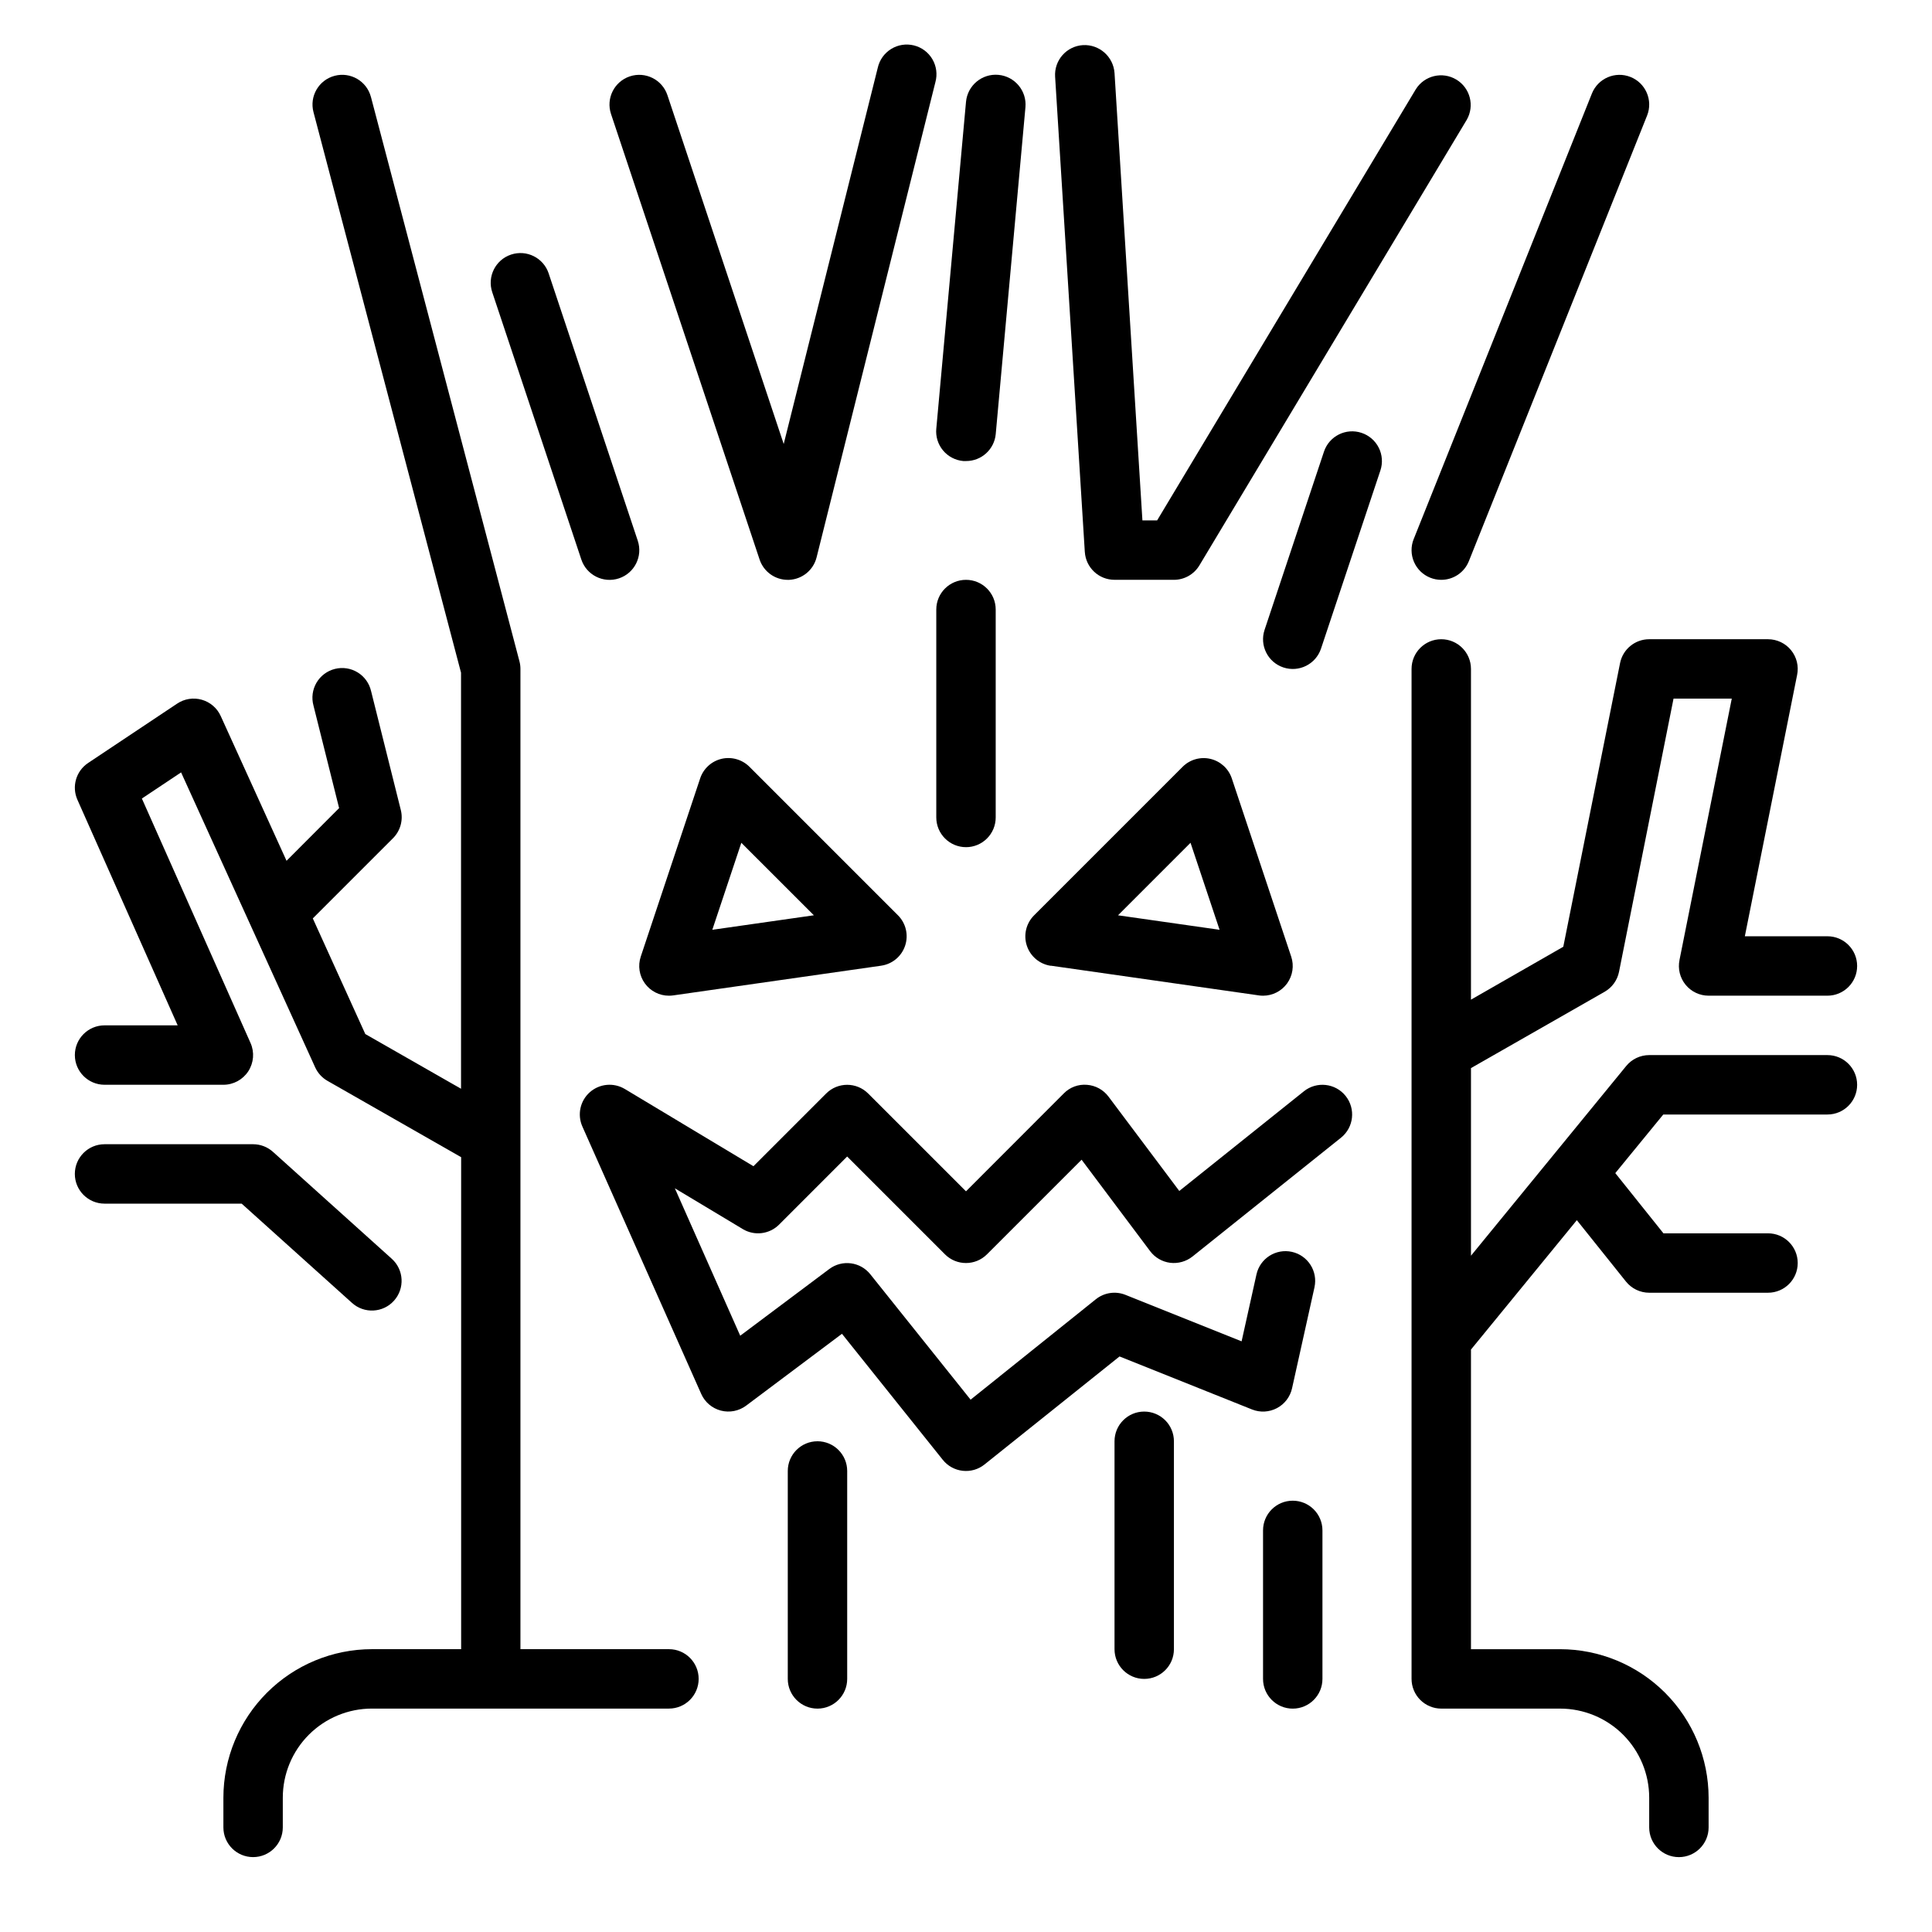
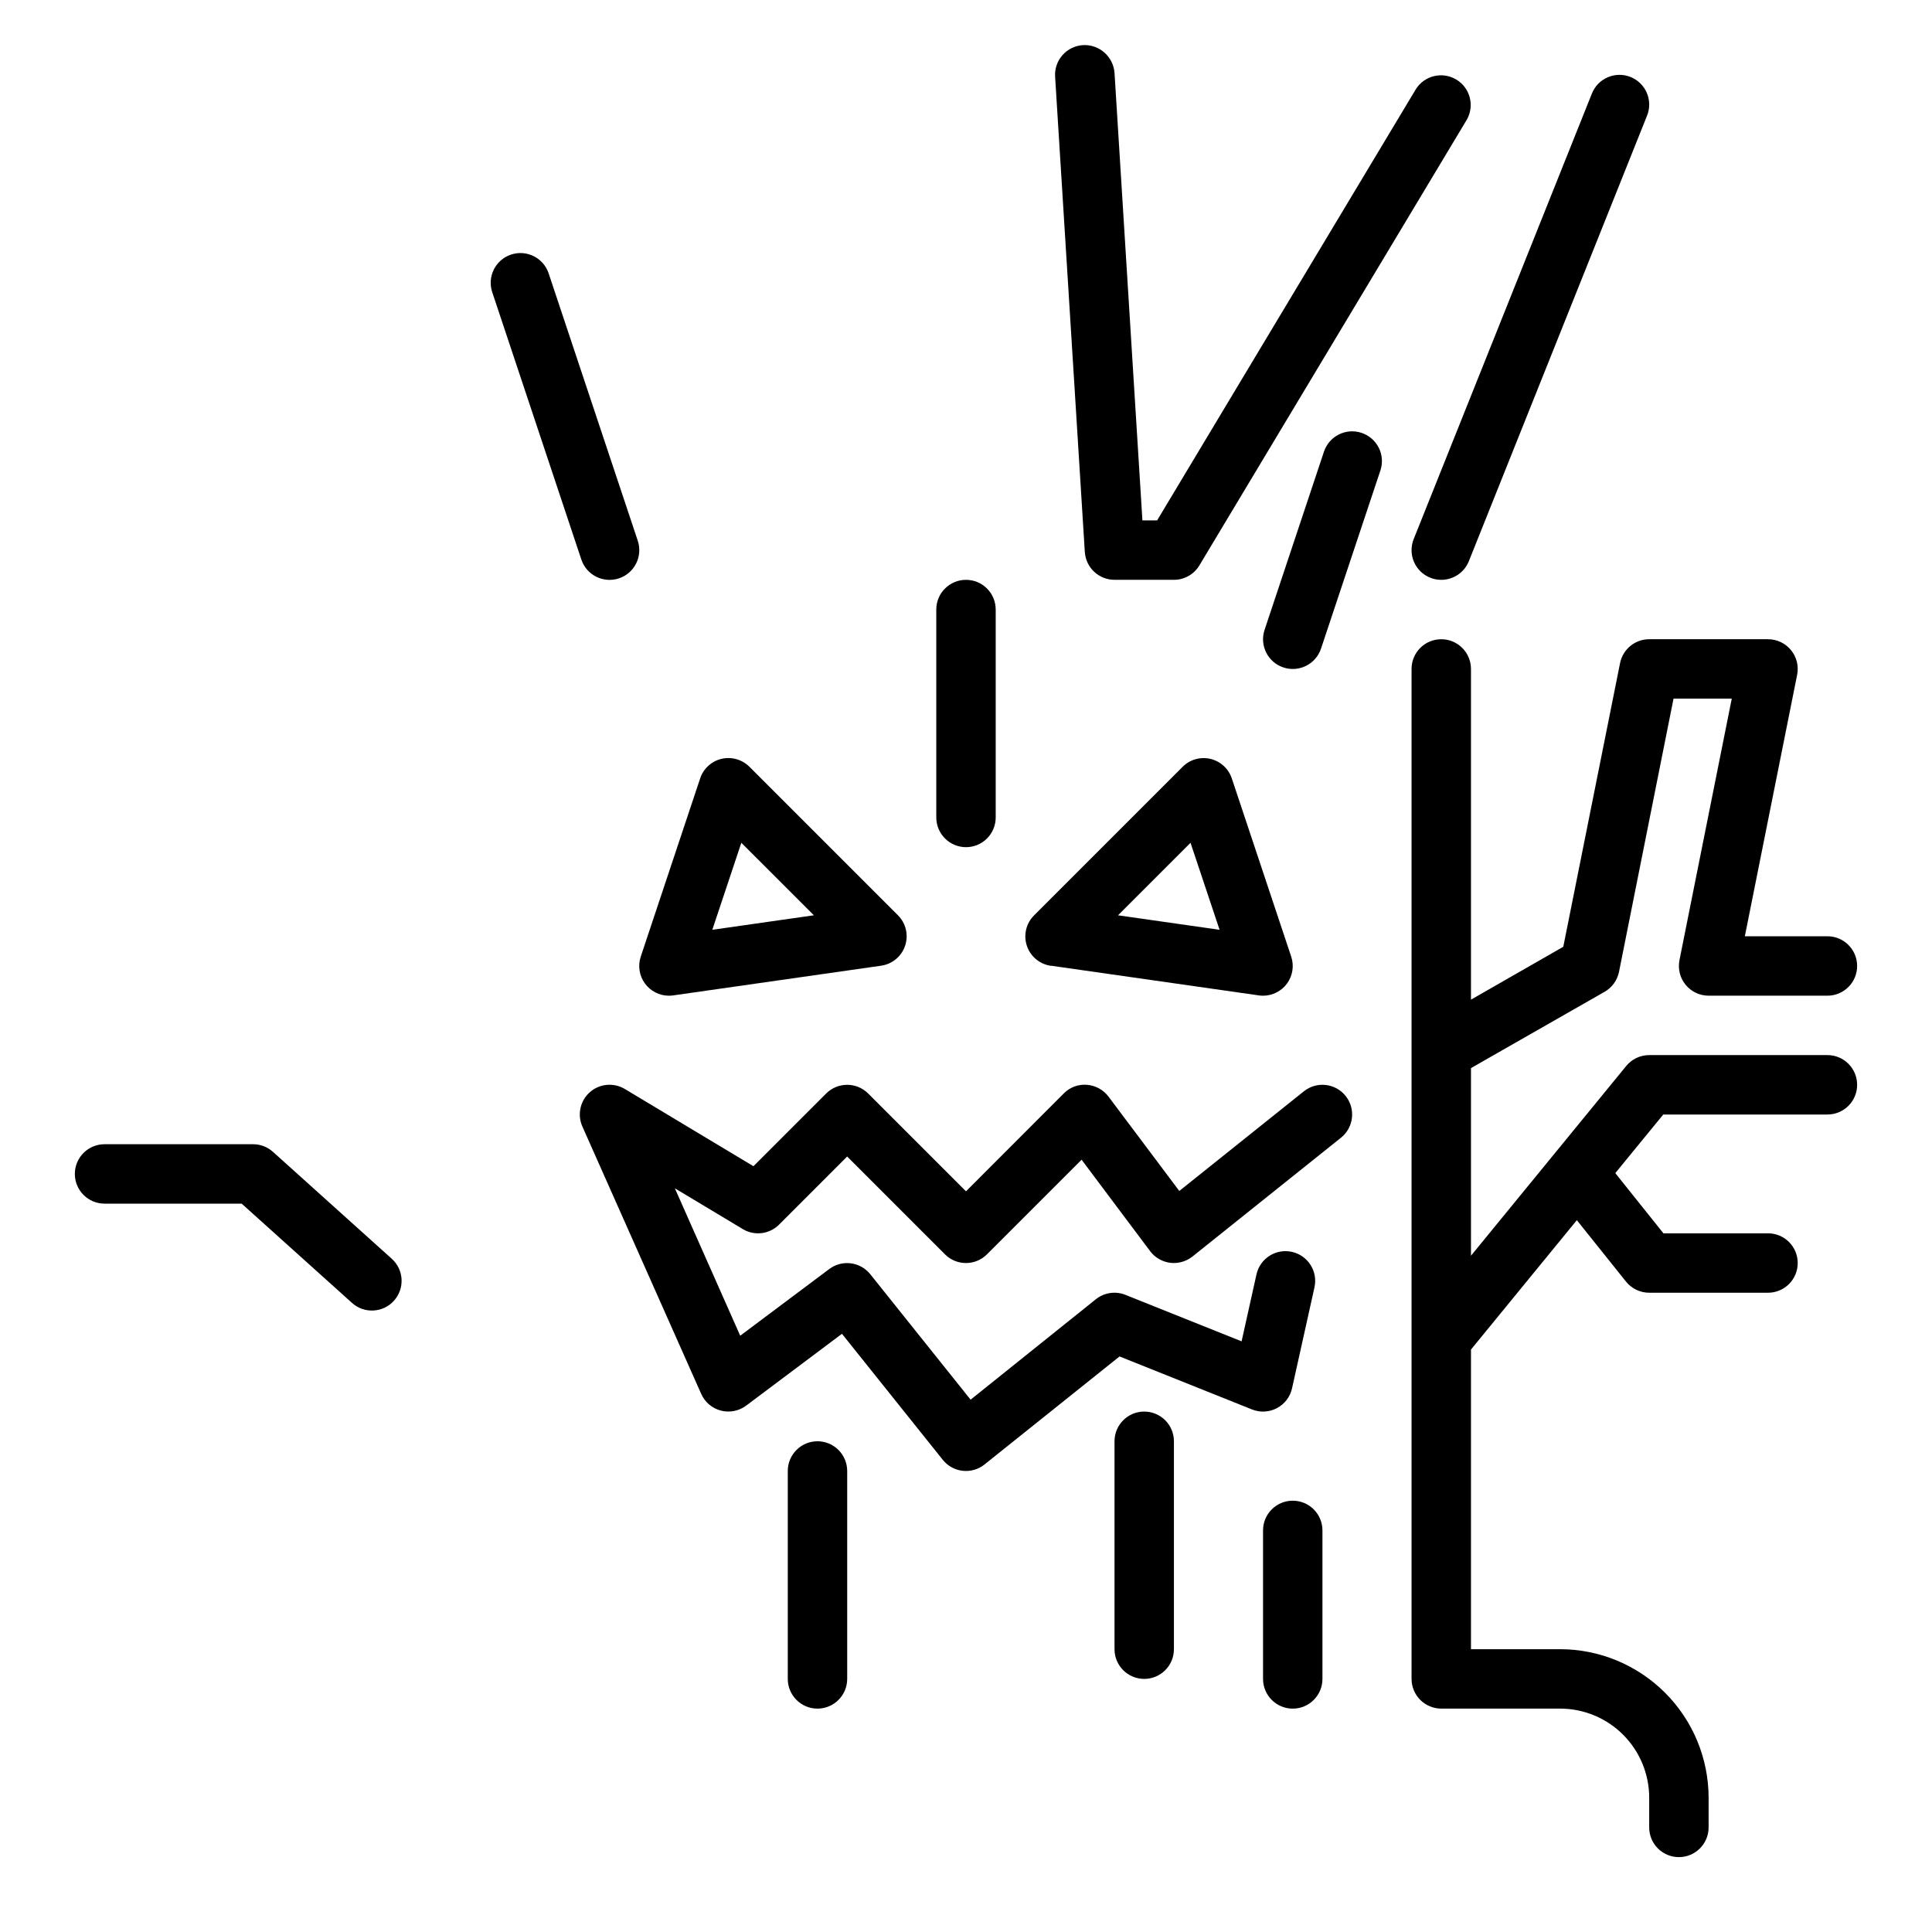
<svg xmlns="http://www.w3.org/2000/svg" fill="#000000" width="800px" height="800px" version="1.1" viewBox="144 144 512 512">
  <g>
-     <path d="m345.3 292.28c1.07 3.215 4.078 5.387 7.469 5.387h0.309c3.496-0.141 6.481-2.566 7.328-5.961l31.488-125.95c0.559-2.043 0.273-4.227-0.797-6.055-1.07-1.832-2.832-3.152-4.891-3.664-2.055-0.512-4.231-0.176-6.035 0.938-1.805 1.113-3.086 2.902-3.551 4.973l-24.93 99.715-30.812-92.434c-1.371-4.129-5.832-6.363-9.965-4.992-4.129 1.375-6.363 5.836-4.988 9.969z" />
    <path d="m439.36 297.66h15.742c2.766-0.004 5.324-1.453 6.746-3.82l70.848-118.08v0.004c2.144-3.719 0.918-8.469-2.762-10.68-3.68-2.211-8.453-1.07-10.73 2.57l-68.555 114.26h-3.898l-7.391-118.57c-0.309-4.336-4.031-7.621-8.367-7.387-2.09 0.129-4.043 1.082-5.426 2.652-1.387 1.57-2.086 3.629-1.953 5.715l7.871 125.95h0.004c0.262 4.152 3.711 7.387 7.871 7.379z" />
    <path d="m523.03 297.1c0.926 0.375 1.918 0.562 2.918 0.562 3.223 0 6.121-1.961 7.316-4.953l47.23-118.08c1.613-4.039-0.355-8.621-4.391-10.23-4.039-1.613-8.621 0.352-10.234 4.391l-47.23 118.08h-0.004c-0.773 1.938-0.746 4.106 0.078 6.027 0.824 1.918 2.375 3.43 4.316 4.203z" />
    <path d="m489.54 433.21-33.016 26.41-18.742-24.984c-1.367-1.836-3.461-2.984-5.738-3.148-2.281-0.191-4.527 0.648-6.125 2.281l-25.922 25.945-25.922-25.922h-0.004c-3.074-3.074-8.055-3.074-11.129 0l-19.27 19.27-34.086-20.469v0.004c-2.945-1.77-6.695-1.426-9.27 0.848-2.574 2.273-3.375 5.953-1.98 9.094l31.488 70.848c0.969 2.195 2.887 3.824 5.207 4.434 2.32 0.605 4.789 0.121 6.711-1.316l25.387-19.035 26.719 33.402c1.305 1.633 3.203 2.676 5.277 2.906 2.078 0.23 4.16-0.371 5.789-1.68l35.777-28.621 35.102 14.043c2.148 0.859 4.562 0.73 6.606-0.348 2.043-1.078 3.508-3 4.008-5.258l5.945-26.766h-0.004c0.941-4.242-1.734-8.449-5.981-9.391-4.246-0.941-8.449 1.738-9.391 5.984l-3.938 17.727-30.766-12.312c-2.641-1.062-5.648-0.617-7.871 1.168l-33.18 26.605-26.566-33.219c-2.648-3.332-7.461-3.961-10.871-1.418l-23.617 17.688-17.32-39.062 17.996 10.801v0.004c3.098 1.859 7.066 1.371 9.621-1.184l18.043-18.051 25.922 25.922v0.004c3.074 3.07 8.055 3.07 11.129 0l25.074-25.074 18.168 24.23c1.277 1.703 3.191 2.816 5.305 3.086 2.113 0.258 4.242-0.34 5.914-1.66l39.359-31.488c3.394-2.719 3.945-7.672 1.227-11.07-2.715-3.394-7.672-3.945-11.066-1.227z" />
    <path d="m422.5 399.92 55.105 7.871v0.004c0.371 0.051 0.742 0.078 1.117 0.078 2.527-0.004 4.902-1.219 6.383-3.269 1.477-2.055 1.879-4.691 1.078-7.09l-15.742-47.23v-0.004c-0.863-2.586-3.004-4.539-5.656-5.168-2.652-0.625-5.441 0.164-7.371 2.09l-39.359 39.359v0.004c-2.125 2.106-2.871 5.231-1.926 8.07 0.941 2.836 3.41 4.894 6.371 5.312zm37-32.574 7.699 23.059-26.914-3.84z" />
    <path d="m335.21 345.1c-2.656 0.629-4.797 2.59-5.66 5.18l-15.742 47.23v0.004c-0.801 2.398-0.398 5.039 1.082 7.09 1.48 2.055 3.856 3.269 6.387 3.269 0.375 0 0.75-0.027 1.117-0.078l55.105-7.871v-0.004c2.961-0.414 5.43-2.473 6.371-5.309 0.945-2.84 0.199-5.965-1.922-8.07l-39.363-39.363c-1.938-1.91-4.723-2.695-7.375-2.078zm-2.441 45.305 7.691-23.059 19.223 19.215z" />
    <path d="m298.06 292.28c1.375 4.129 5.836 6.363 9.969 4.992 4.129-1.375 6.363-5.836 4.988-9.969l-23.617-70.848h0.004c-1.375-4.129-5.836-6.363-9.969-4.988-4.129 1.371-6.363 5.836-4.988 9.965z" />
-     <path d="m399.29 266.18h0.715 0.004c4.082 0.016 7.5-3.09 7.871-7.156l7.871-86.594c0.395-4.348-2.809-8.195-7.16-8.594-4.348-0.395-8.195 2.812-8.59 7.16l-7.871 86.594h-0.004c-0.199 2.09 0.449 4.176 1.793 5.789 1.344 1.609 3.281 2.621 5.371 2.801z" />
-     <path d="m321.28 581.05h-39.359v-259.78c0-0.676-0.086-1.352-0.258-2.008l-39.359-149.57-0.004 0.004c-1.105-4.203-5.414-6.715-9.617-5.606-4.207 1.109-6.715 5.414-5.606 9.621l39.102 148.57v110.25l-25.371-14.5-13.91-30.641 21.254-21.254c1.953-1.953 2.738-4.789 2.07-7.469l-7.871-31.488h-0.004c-0.465-2.07-1.742-3.863-3.547-4.973-1.805-1.113-3.981-1.453-6.035-0.938-2.059 0.512-3.82 1.832-4.891 3.66-1.07 1.832-1.359 4.016-0.797 6.059l6.793 27.168-13.934 13.965-17.445-38.371c-0.953-2.102-2.785-3.676-5.004-4.309s-4.606-0.262-6.527 1.02l-23.617 15.742v0.004c-3.188 2.125-4.383 6.242-2.824 9.742l26.566 59.781h-19.371c-4.348 0-7.875 3.523-7.875 7.871 0 4.348 3.527 7.875 7.875 7.875h31.488c2.664 0 5.148-1.348 6.602-3.582 1.449-2.234 1.676-5.051 0.594-7.488l-28.797-64.785 10.391-6.926 35.535 78.168c0.684 1.504 1.824 2.754 3.258 3.574l35.426 20.23v130.38h-23.648c-10.438 0.012-20.441 4.164-27.82 11.543-7.379 7.379-11.527 17.383-11.539 27.816v7.875c0 4.348 3.523 7.871 7.871 7.871 4.348 0 7.871-3.523 7.871-7.871v-7.875c0-6.262 2.488-12.27 6.918-16.699 4.43-4.426 10.434-6.914 16.699-6.914h78.719c4.348 0 7.871-3.527 7.871-7.875 0-4.348-3.523-7.871-7.871-7.871z" />
    <path d="m486.59 541.7c-4.348 0-7.871 3.523-7.871 7.871v39.359c0 4.348 3.523 7.875 7.871 7.875s7.871-3.527 7.871-7.875v-39.359c0-2.086-0.828-4.09-2.305-5.566s-3.477-2.305-5.566-2.305z" />
    <path d="m447.23 518.08c-4.348 0-7.871 3.523-7.871 7.871v55.105c0 4.348 3.523 7.871 7.871 7.871 4.348 0 7.871-3.523 7.871-7.871v-55.105c0-2.086-0.828-4.09-2.305-5.566-1.477-1.473-3.477-2.305-5.566-2.305z" />
    <path d="m360.64 525.95c-4.348 0-7.871 3.527-7.871 7.875v55.105-0.004c0 4.348 3.523 7.875 7.871 7.875 4.348 0 7.875-3.527 7.875-7.875v-55.102c0-2.09-0.832-4.09-2.309-5.566-1.477-1.477-3.477-2.309-5.566-2.309z" />
    <path d="m400 368.51c2.086 0 4.09-0.832 5.566-2.309 1.477-1.477 2.305-3.477 2.305-5.566v-55.102c0-4.348-3.523-7.871-7.871-7.871s-7.875 3.523-7.875 7.871v55.105-0.004c0 2.09 0.832 4.09 2.309 5.566 1.477 1.477 3.477 2.309 5.566 2.309z" />
    <path d="m504.82 258.71c-4.125-1.371-8.574 0.855-9.953 4.977l-15.742 47.23c-1.375 4.133 0.859 8.594 4.988 9.965 4.133 1.375 8.594-0.859 9.969-4.988l15.742-47.23v-0.004c0.656-1.98 0.5-4.144-0.441-6.012-0.938-1.867-2.582-3.281-4.562-3.938z" />
    <path d="m628.29 423.61h-47.234c-2.359 0-4.598 1.062-6.094 2.891l-41.137 50.277v-49.719l35.426-20.23h-0.004c1.977-1.129 3.363-3.059 3.812-5.289l14.445-72.395h15.434l-13.855 69.273 0.004 0.004c-0.473 2.316 0.117 4.723 1.613 6.551 1.496 1.832 3.734 2.894 6.102 2.894h31.488c4.348 0 7.871-3.523 7.871-7.871s-3.523-7.875-7.871-7.875h-21.887l13.855-69.273c0.473-2.316-0.121-4.723-1.617-6.551-1.492-1.832-3.734-2.894-6.098-2.894h-31.488c-3.742 0-6.965 2.633-7.715 6.297l-15.051 75.203-24.465 14.02v-87.648c0-4.348-3.527-7.871-7.875-7.871-4.348 0-7.871 3.523-7.871 7.871v267.65c0 2.09 0.832 4.09 2.305 5.566 1.477 1.477 3.481 2.309 5.566 2.309h31.488c6.266 0 12.273 2.488 16.699 6.914 4.43 4.43 6.918 10.438 6.918 16.699v7.875c0 4.348 3.523 7.871 7.871 7.871 4.348 0 7.875-3.523 7.875-7.871v-7.875c-0.016-10.434-4.164-20.438-11.543-27.816-7.379-7.379-17.383-11.531-27.82-11.543h-23.613v-79.406l28.055-34.289 13.027 16.281c1.496 1.863 3.758 2.949 6.148 2.949h31.488c4.348 0 7.871-3.523 7.871-7.871s-3.523-7.871-7.871-7.871h-27.711l-12.762-15.957 12.715-15.531h43.504c4.348 0 7.871-3.523 7.871-7.871 0-4.348-3.523-7.875-7.871-7.875z" />
    <path d="m237.29 489.29c3.231 2.91 8.211 2.648 11.117-0.586 2.91-3.231 2.648-8.211-0.586-11.117l-31.488-28.34c-1.445-1.301-3.32-2.016-5.266-2.016h-39.359c-4.348 0-7.875 3.523-7.875 7.871 0 4.348 3.527 7.875 7.875 7.875h36.336z" />
  </g>
</svg>